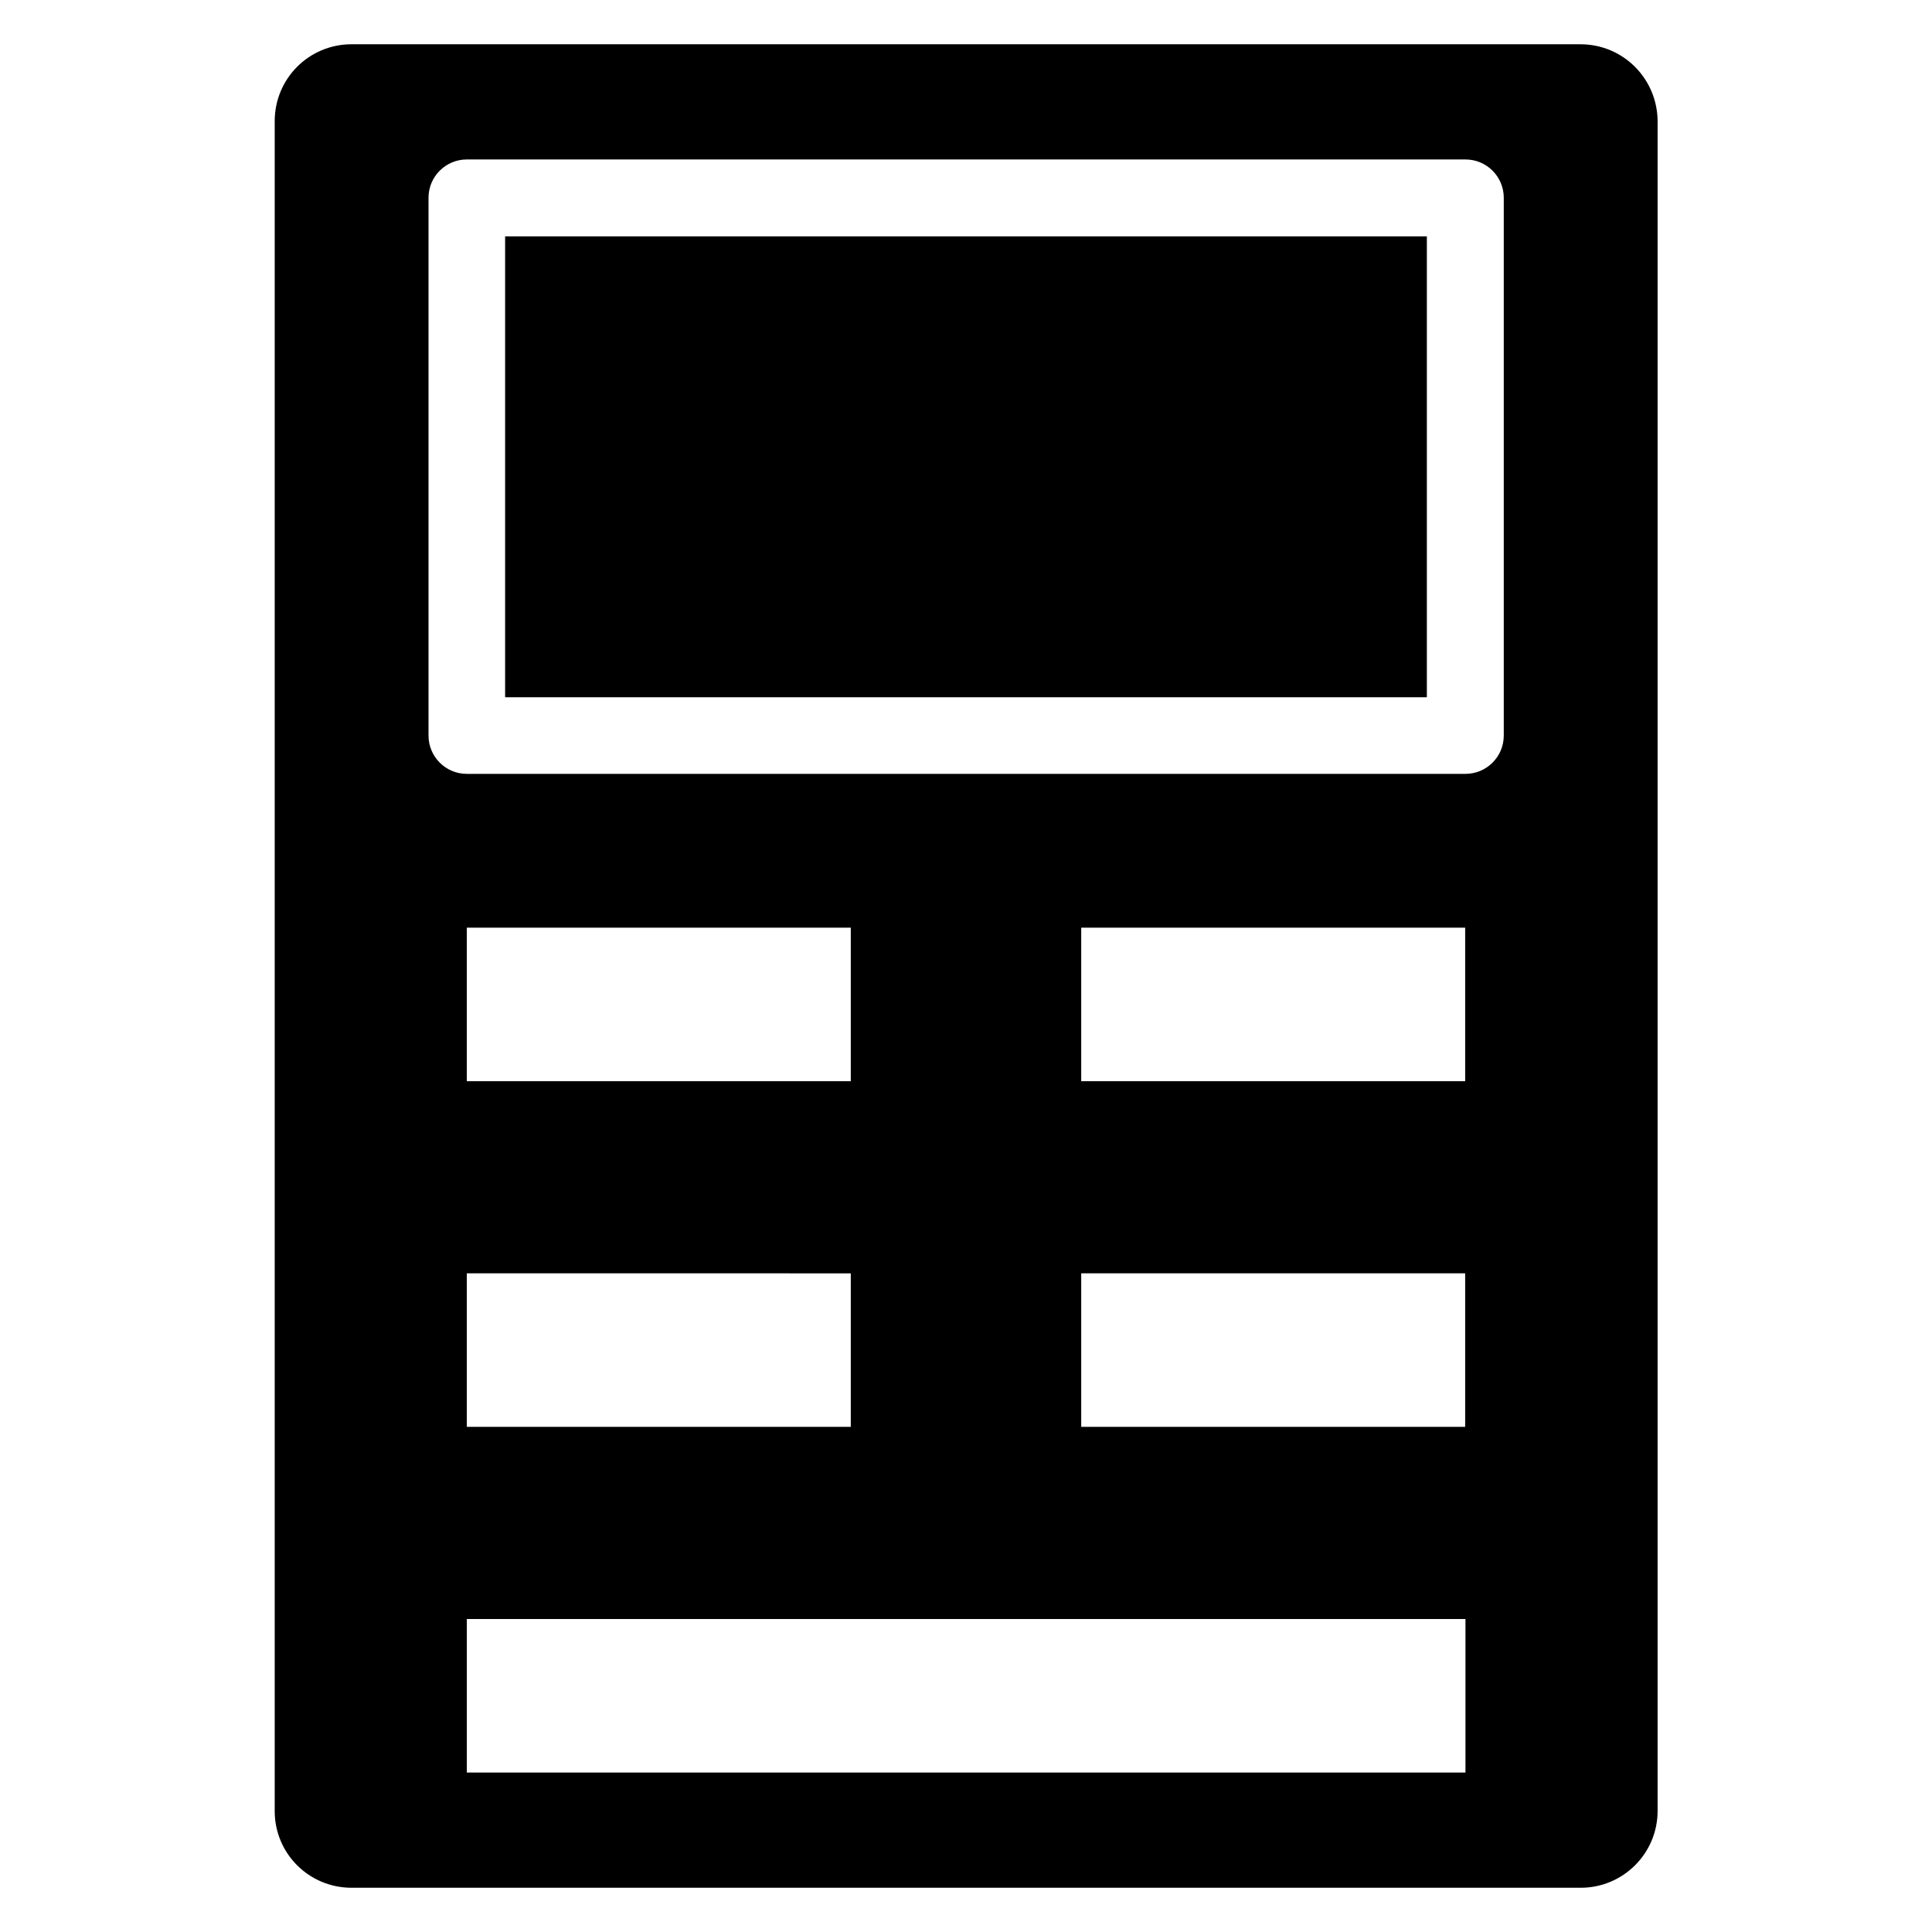
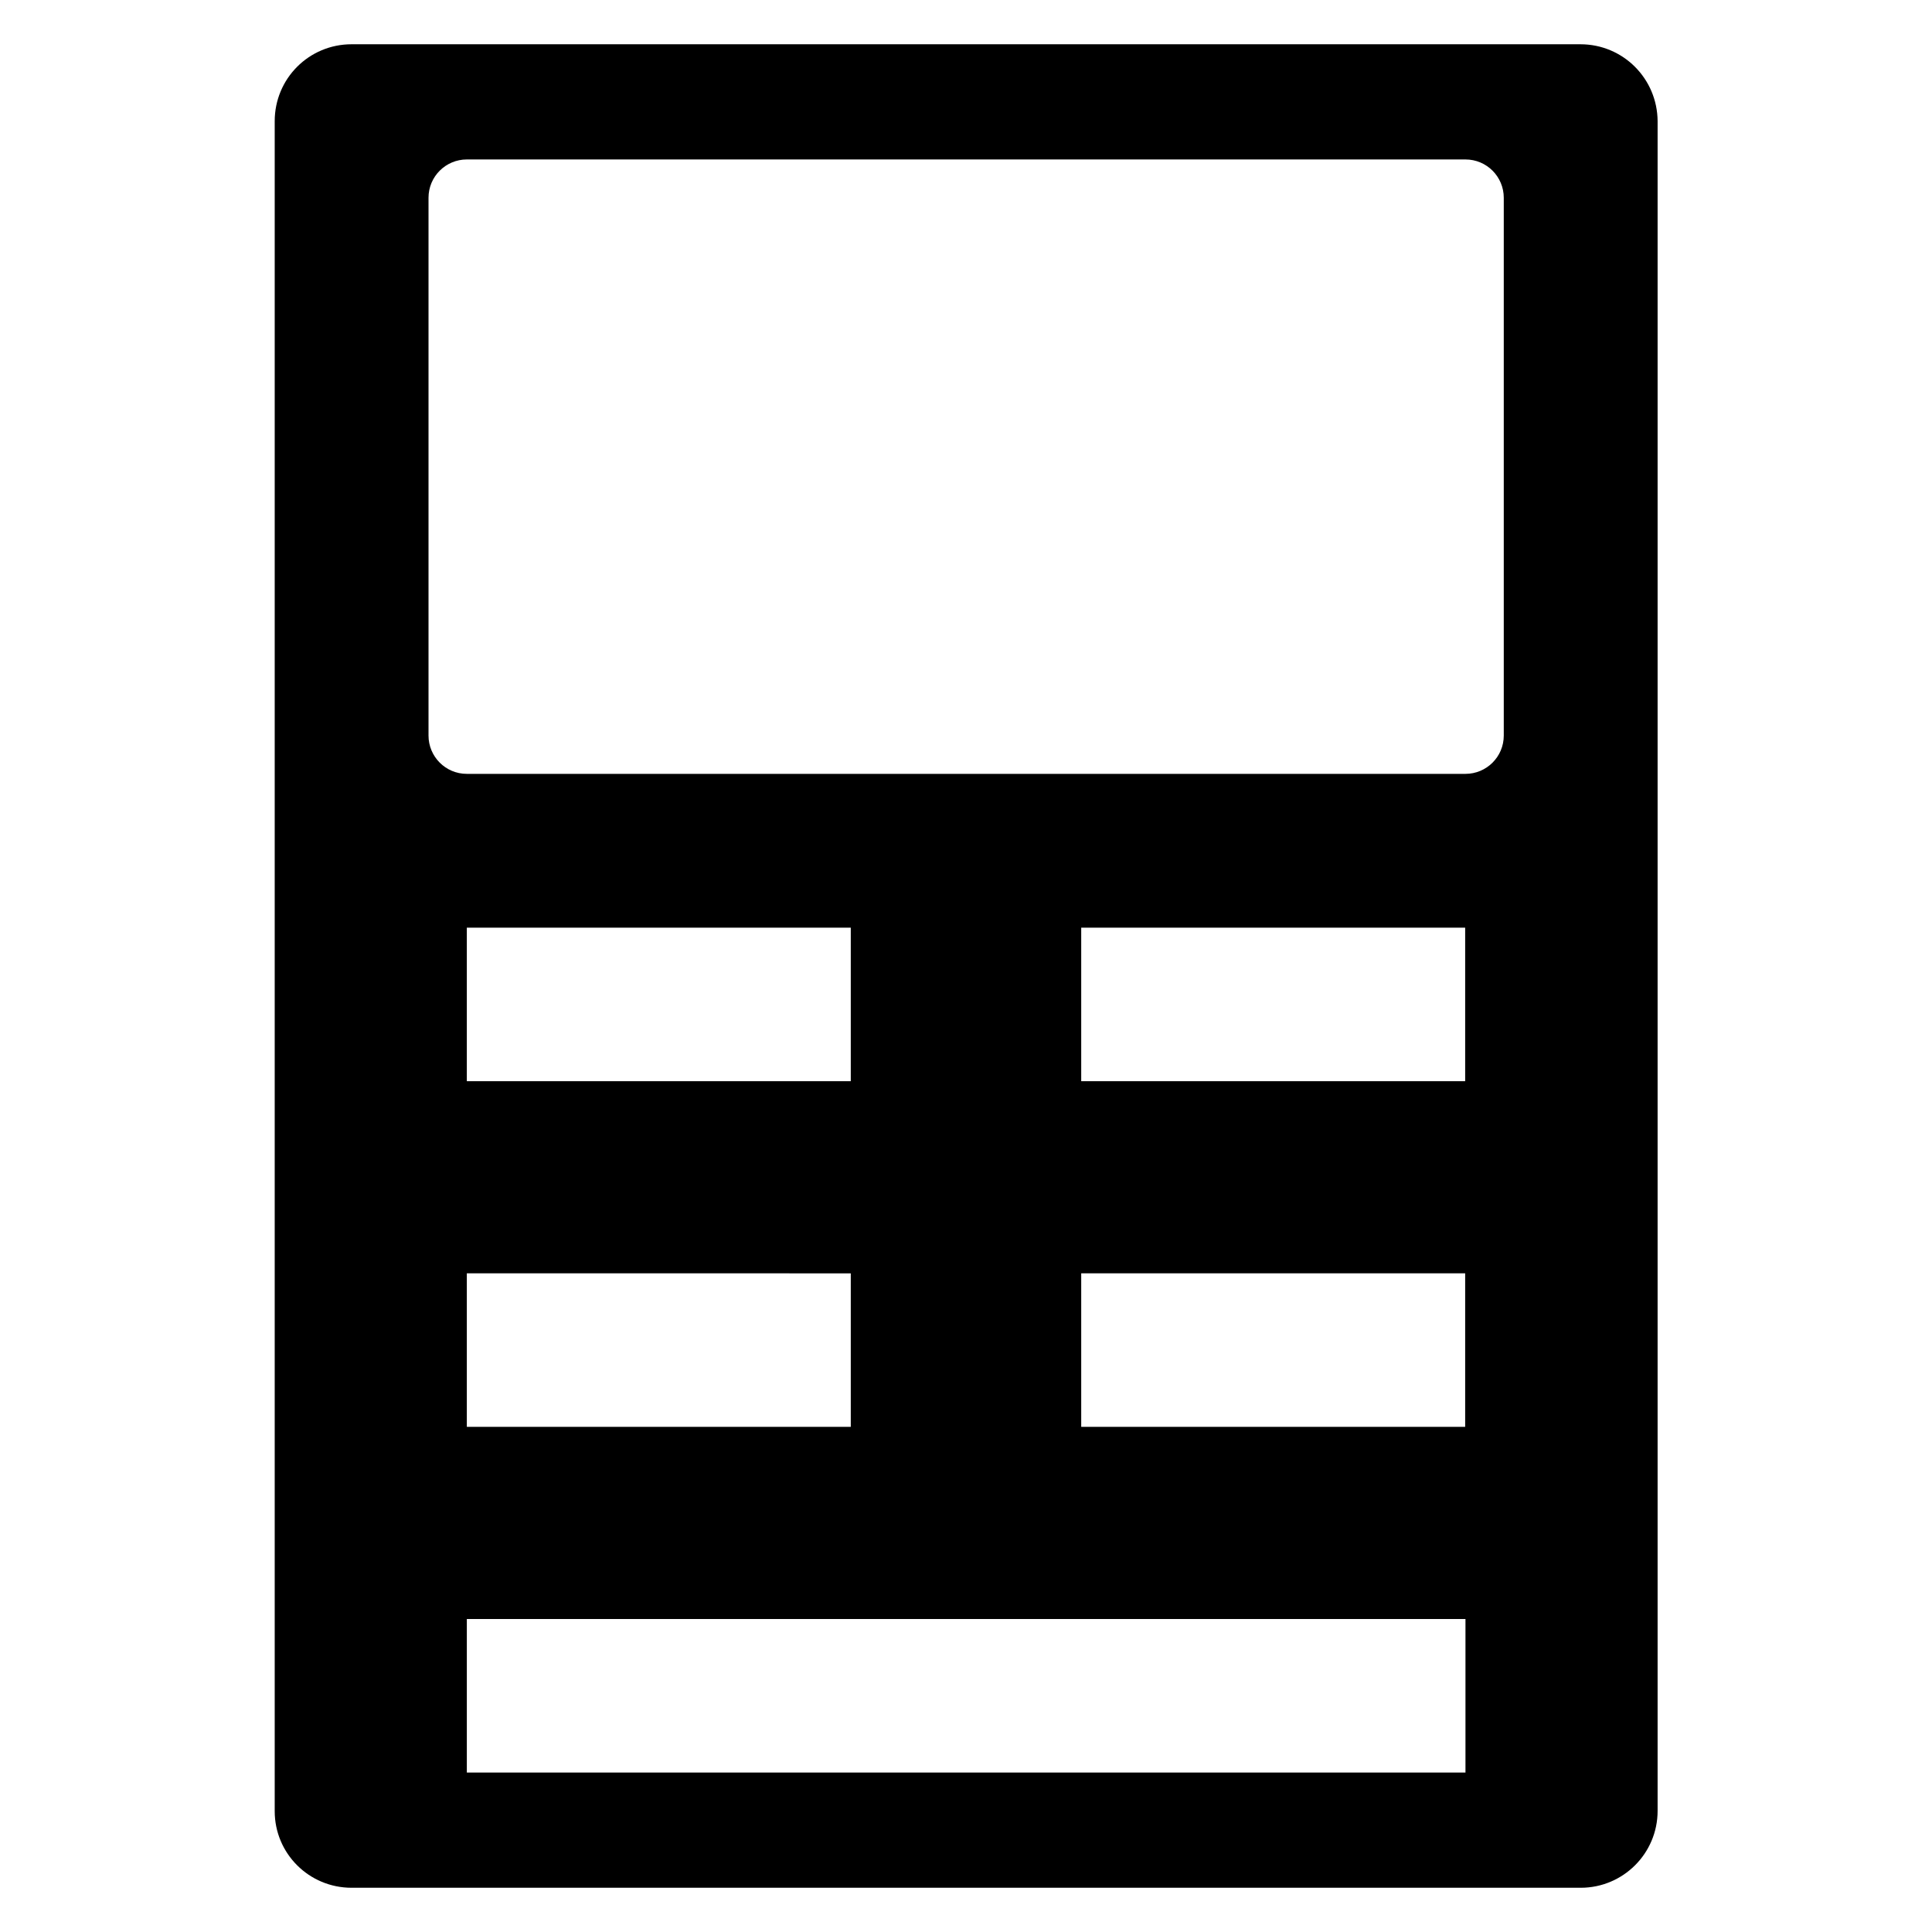
<svg xmlns="http://www.w3.org/2000/svg" fill="#000000" width="800px" height="800px" version="1.1" viewBox="144 144 512 512">
  <g>
-     <path d="m277.86 206.64h244.27v122.14h-244.27z" />
    <path d="m562.82 155.73h-325.64c-11.297 0-20.379 9.086-20.379 20.383v447.86c0 11.223 9.082 20.305 20.379 20.305h325.72c11.223 0 20.383-9.082 20.383-20.383v-447.78c-0.074-11.297-9.16-20.383-20.457-20.383zm-30.535 458.01h-264.57v-40.688h264.65v40.688zm-162.82-132.29v40.684h-101.75v-40.688zm-101.75-50.918v-40.688l101.75 0.004v40.684zm264.57 91.602h-101.75v-40.688h101.75zm0-91.602h-101.75v-40.688h101.75zm10.23-91.602c0 5.648-4.582 10.152-10.152 10.152h-264.65c-5.648 0-10.152-4.582-10.152-10.152v-142.52c0-5.648 4.582-10.152 10.152-10.152h264.65c5.648 0 10.152 4.582 10.152 10.152z" />
  </g>
</svg>